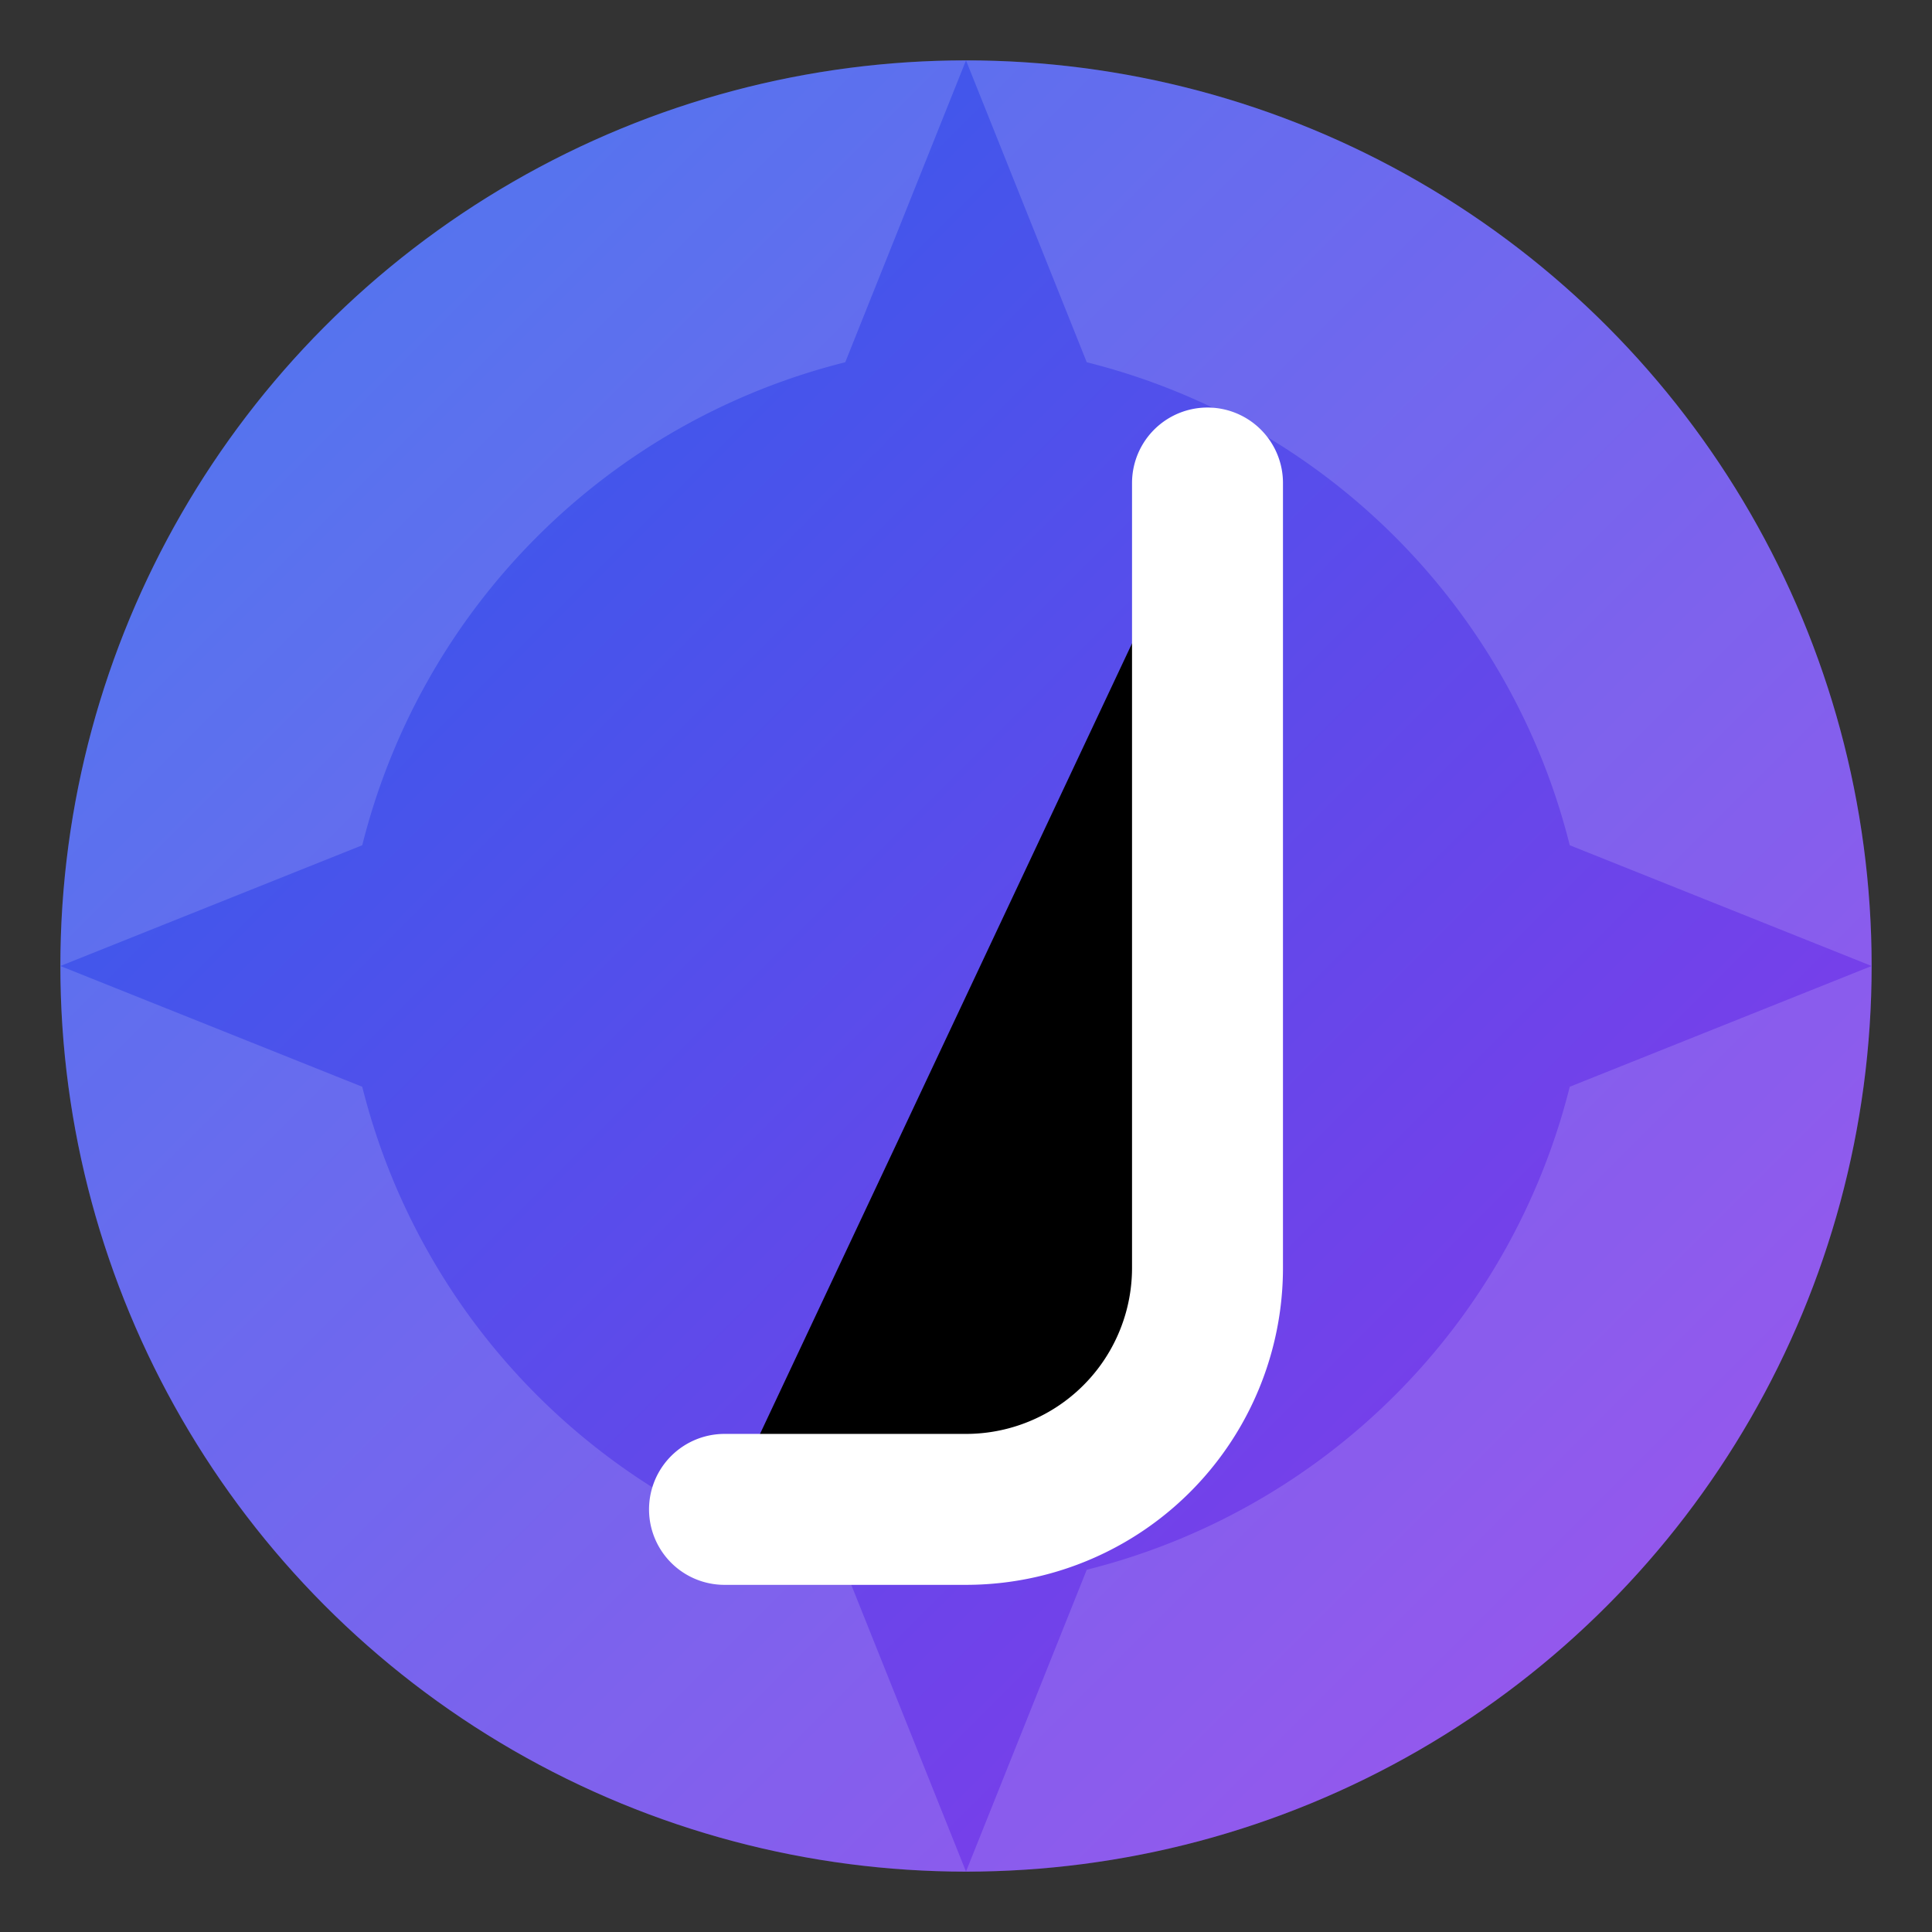
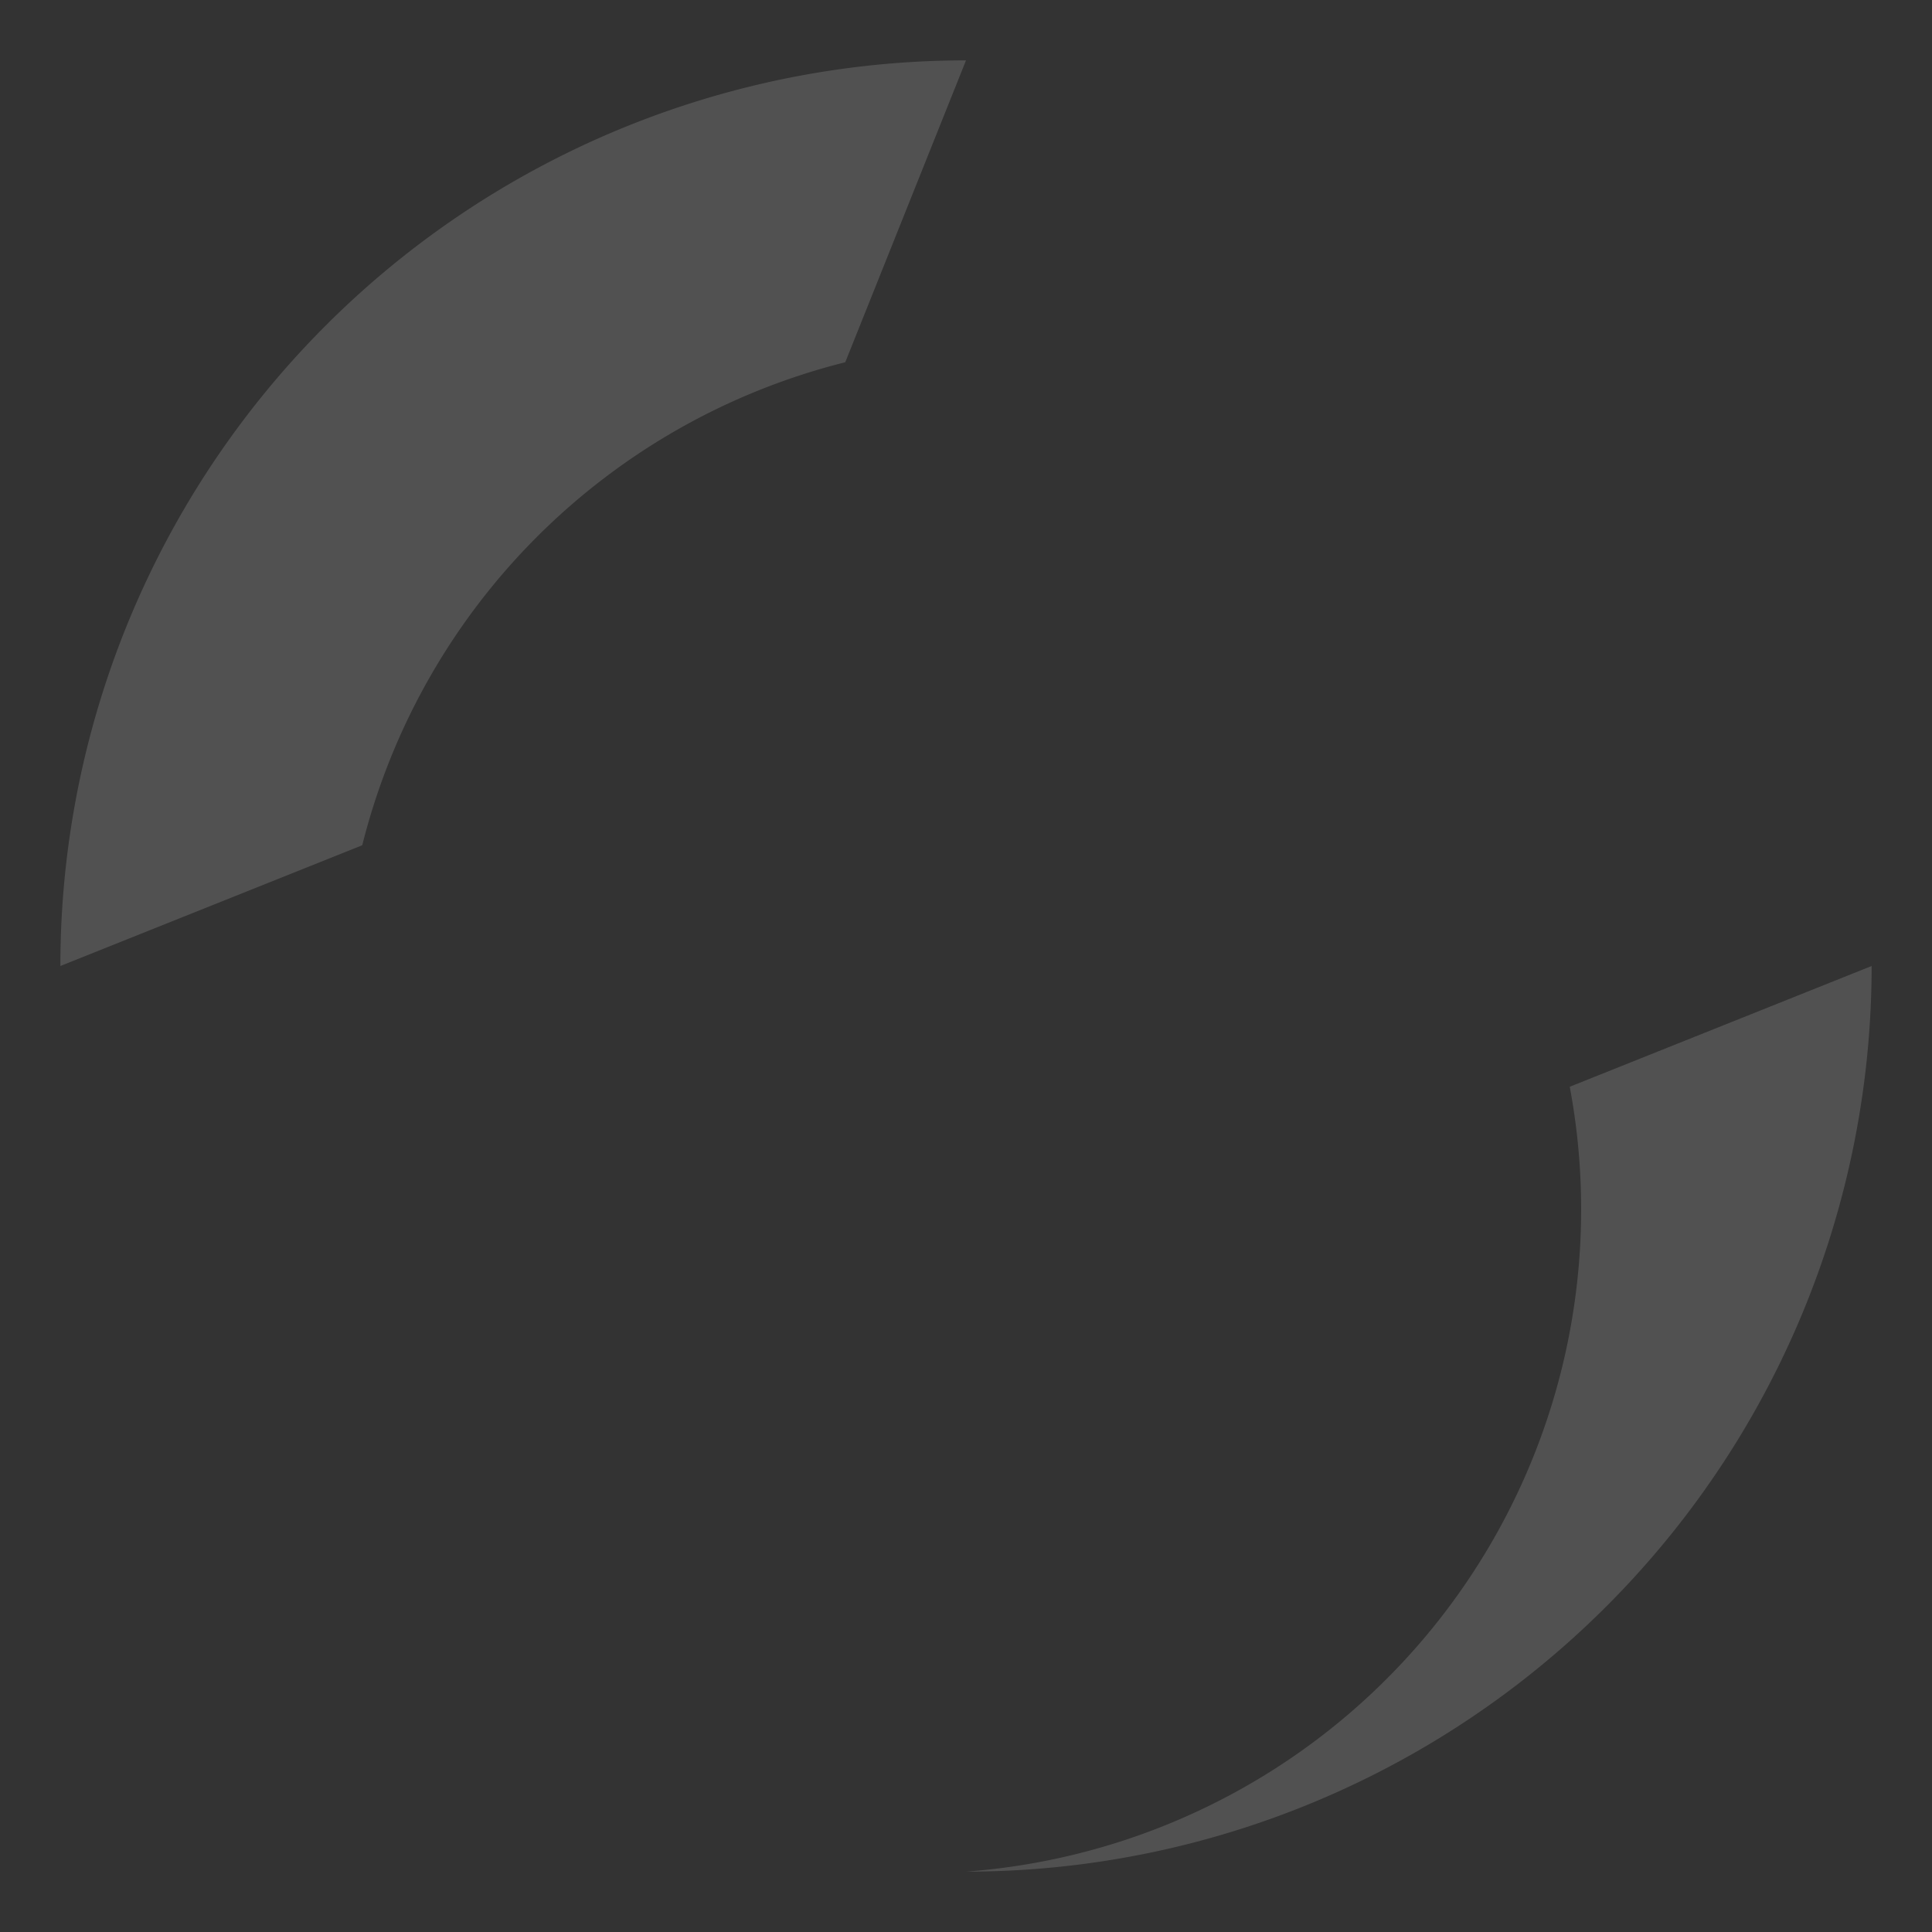
<svg xmlns="http://www.w3.org/2000/svg" viewBox="0 0 64 64">
  <rect x="0" y="0" width="64" height="64" fill="#333333" stroke="none" />
-   <circle cx="32" cy="32" r="30" fill="url(#grad)" />
-   <path d="M32 2 A30 30 0 0 1 62 32 L52 28 A22 22 0 0 0 36 12Z" fill="rgba(255,255,255,0.15)" />
-   <path d="M62 32 A30 30 0 0 1 32 62 L36 52 A22 22 0 0 0 52 36Z" fill="rgba(255,255,255,0.15)" />
-   <path d="M32 62 A30 30 0 0 1 2 32 L12 36 A22 22 0 0 0 28 52Z" fill="rgba(255,255,255,0.15)" />
+   <path d="M62 32 A30 30 0 0 1 32 62 A22 22 0 0 0 52 36Z" fill="rgba(255,255,255,0.15)" />
  <path d="M2 32 A30 30 0 0 1 32 2 L28 12 A22 22 0 0 0 12 28Z" fill="rgba(255,255,255,0.15)" />
-   <path d="M40 16 v26 a8 8 0 0 1-8 8 h-8" stroke="white" stroke-width="5" stroke-linecap="round" stroke-linejoin="round" />
  <defs>
    <linearGradient id="grad" x1="0" y1="0" x2="64" y2="64" gradientUnits="userSpaceOnUse">
      <stop stop-color="#2563EB" />
      <stop offset="1" stop-color="#9333EA" />
    </linearGradient>
  </defs>
</svg>